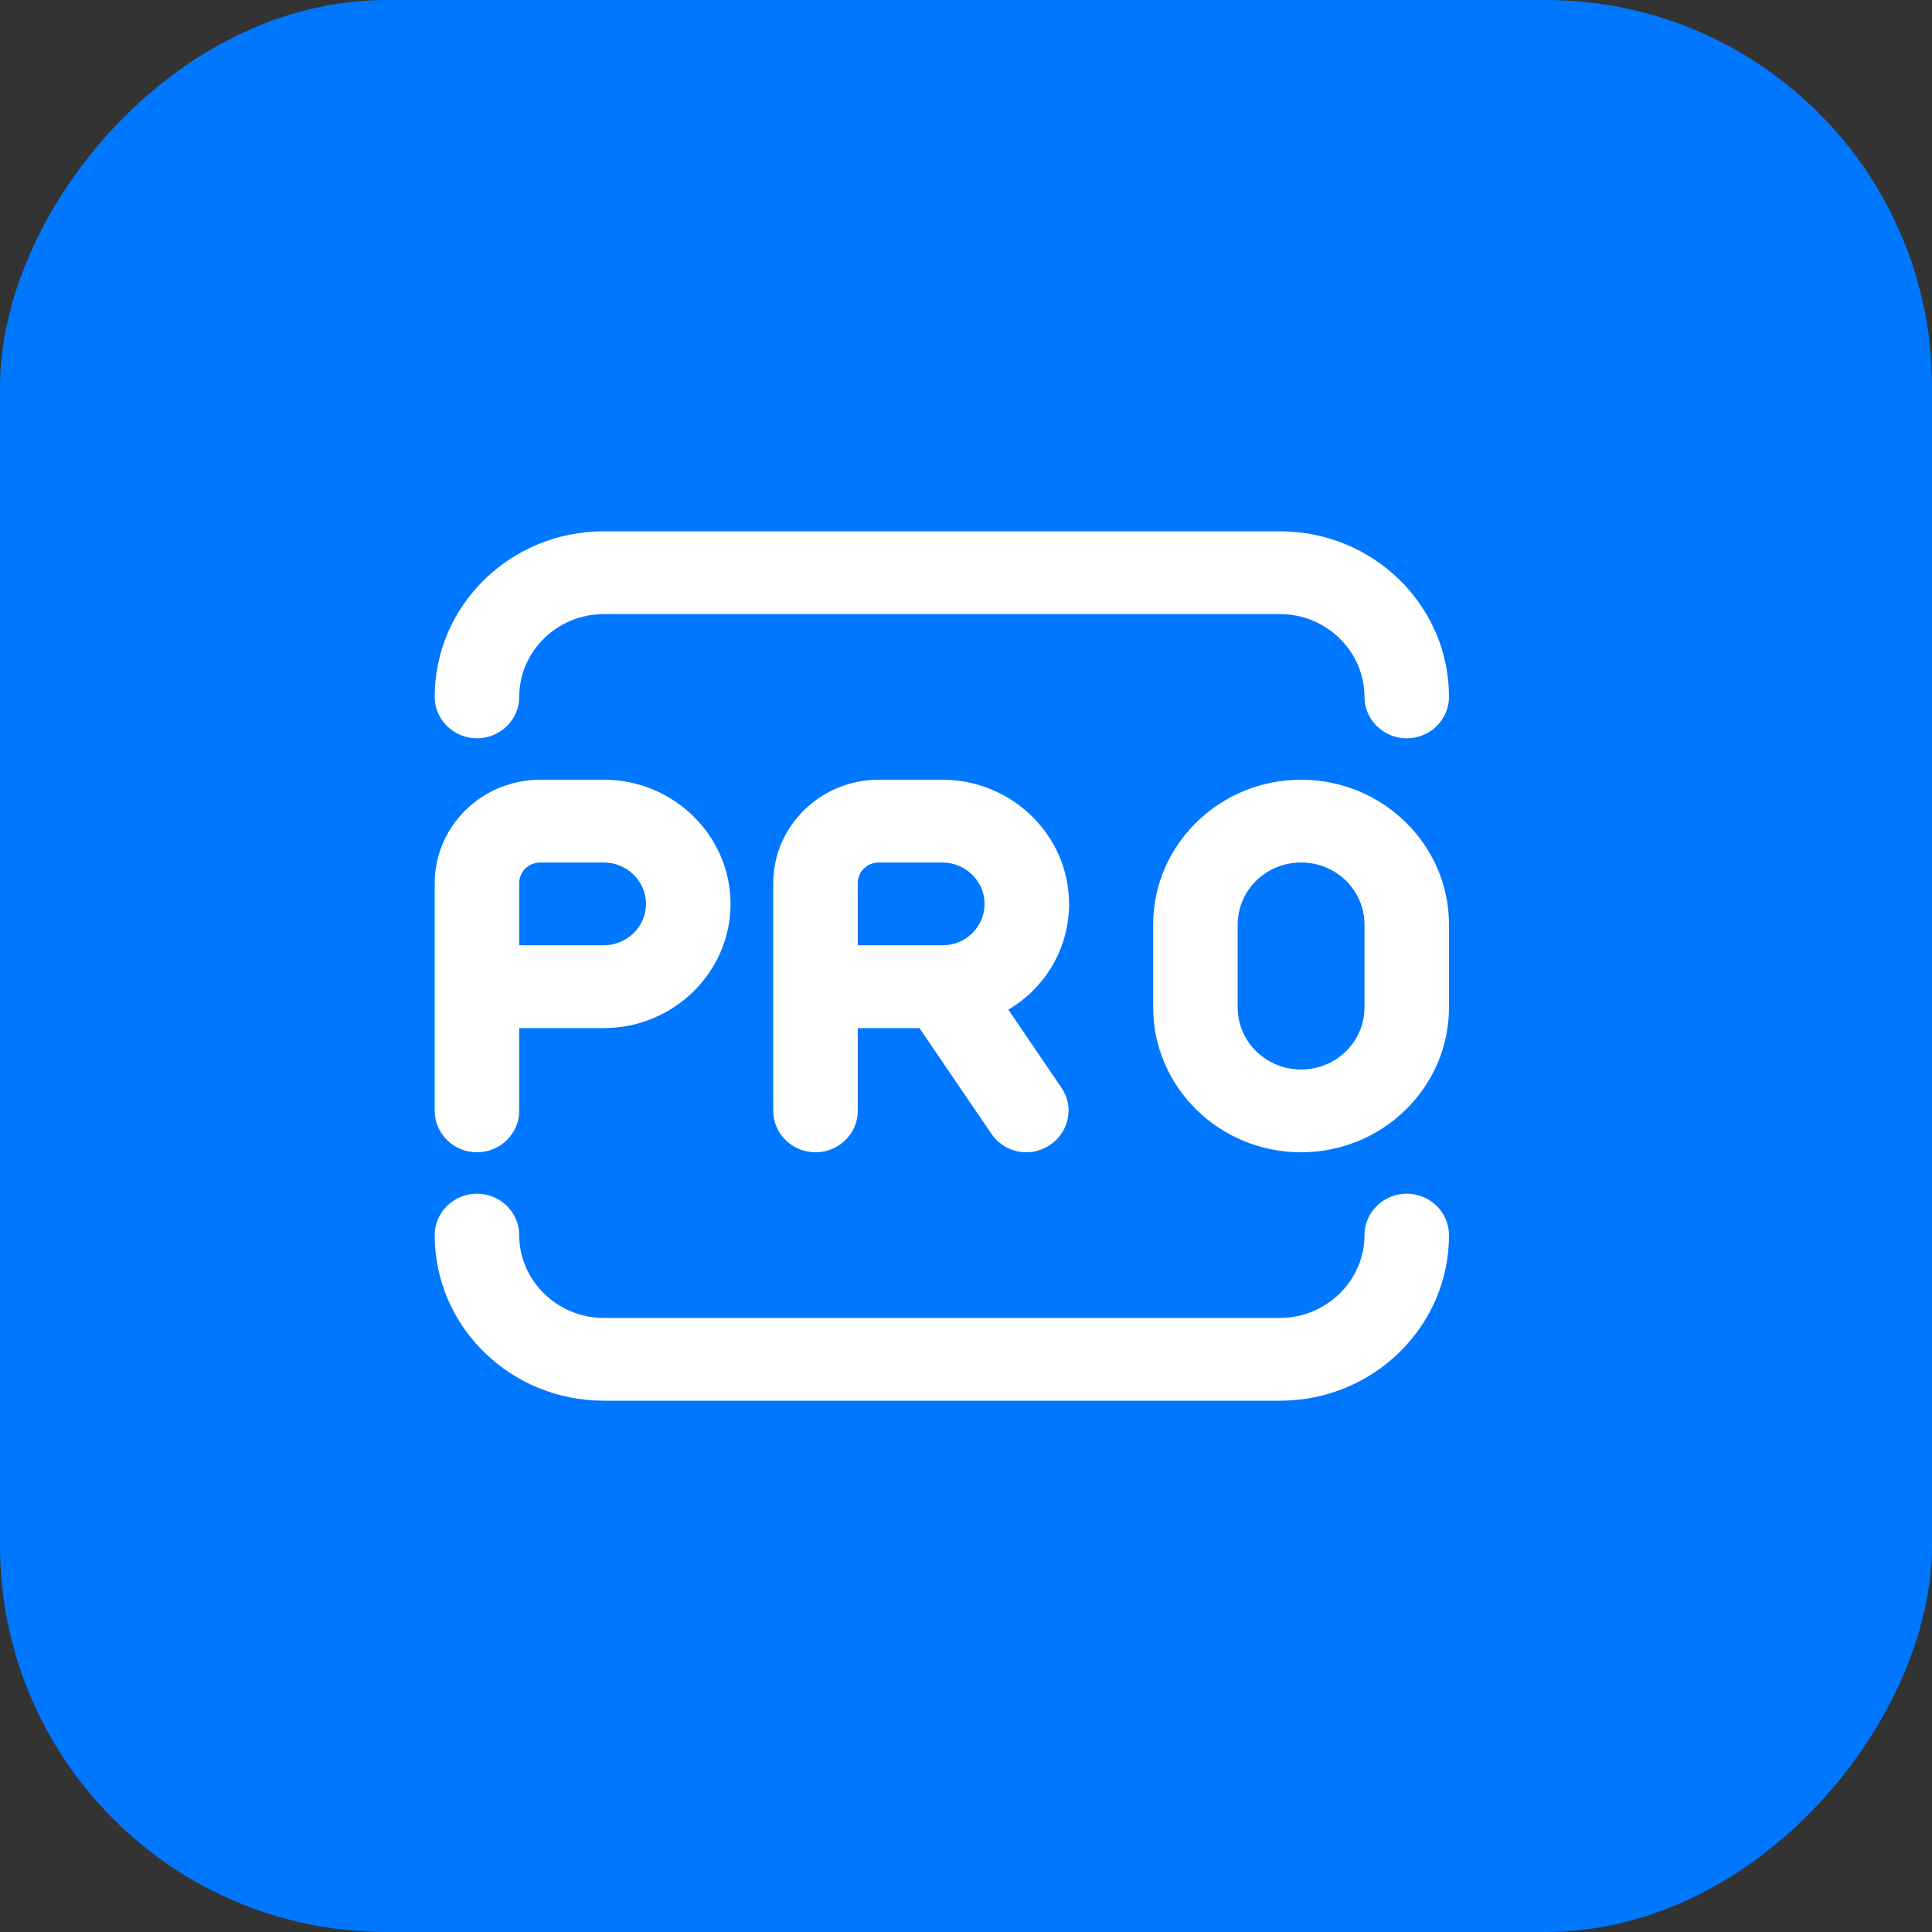
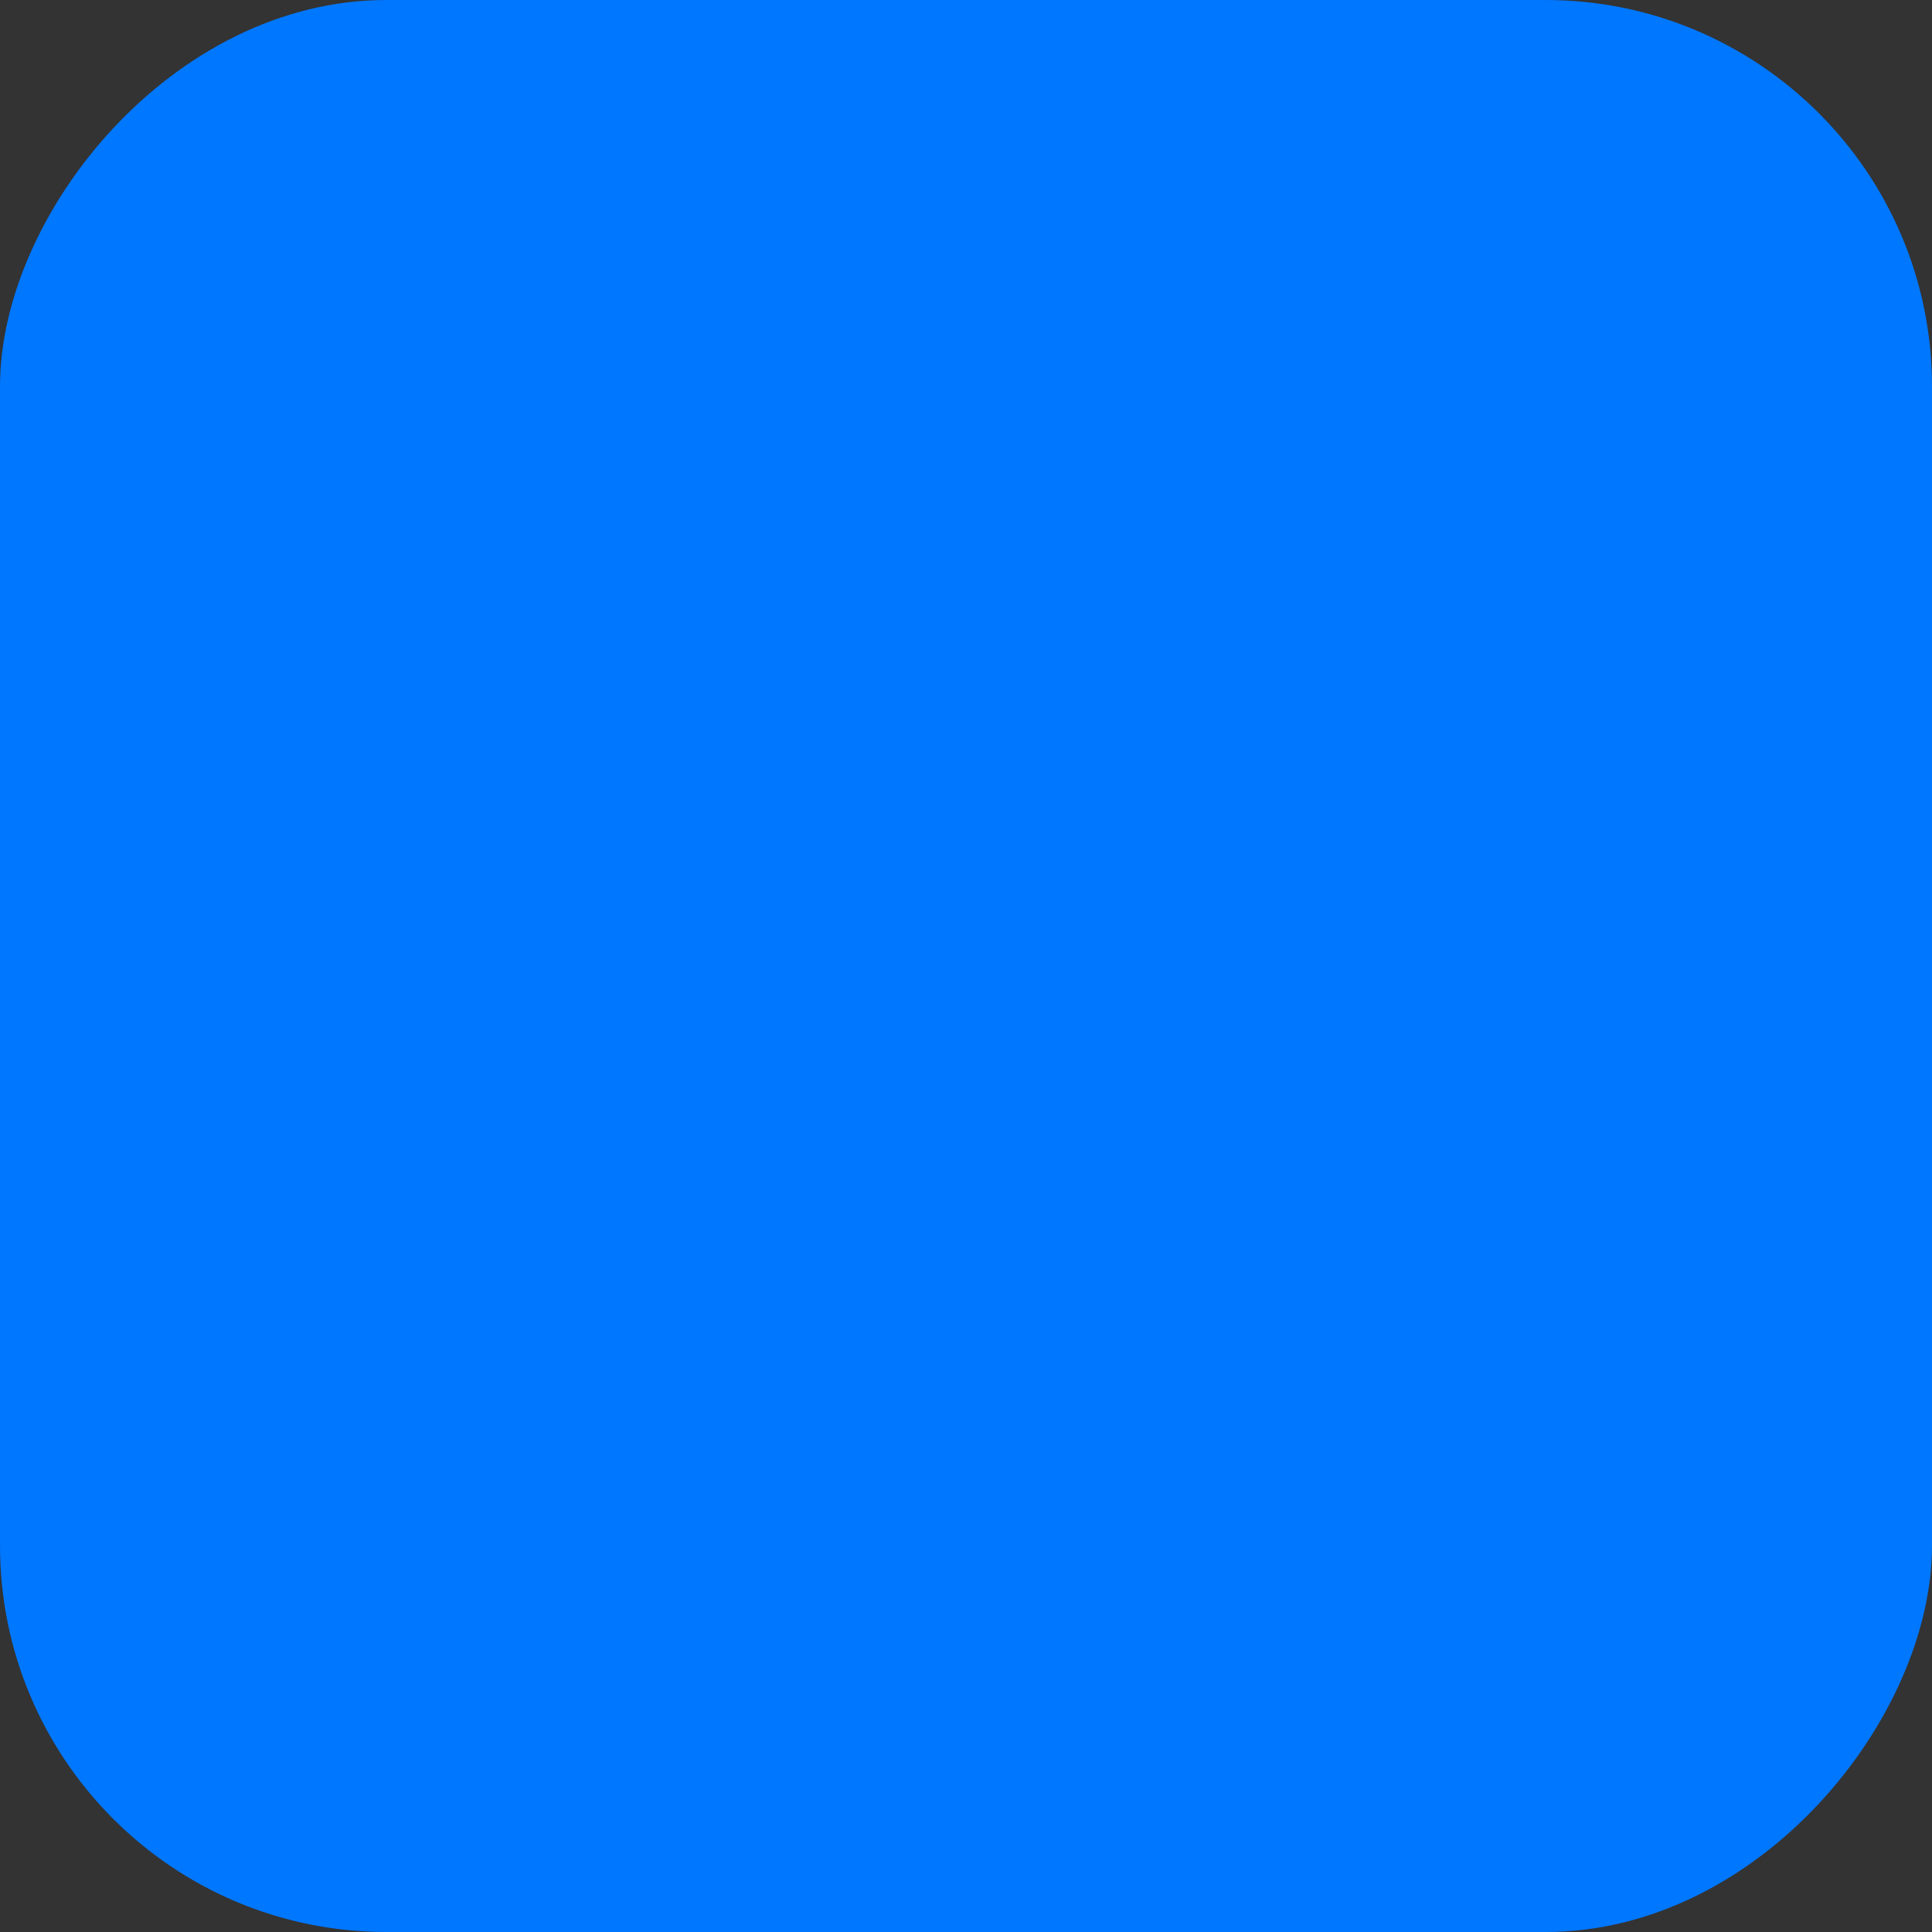
<svg xmlns="http://www.w3.org/2000/svg" width="40" height="40" viewBox="0 0 40 40" fill="none">
  <rect x="0" y="0" width="40" height="40" fill="#333333" stroke="none" />
  <rect width="40" height="40" rx="8" transform="matrix(1 0 0 -1 0 40)" fill="#0077FF" />
-   <path d="M30 25.571C30 27.466 28.434 29 26.5 29H12.5C10.566 29 9 27.466 9 25.571C9 25.1 9.394 24.714 9.875 24.714C10.356 24.714 10.75 25.1 10.75 25.571C10.75 26.514 11.537 27.286 12.5 27.286H26.5C27.462 27.286 28.25 26.514 28.25 25.571C28.25 25.1 28.644 24.714 29.125 24.714C29.606 24.714 30 25.1 30 25.571ZM9.875 15.286C10.356 15.286 10.75 14.9 10.75 14.429C10.75 13.486 11.537 12.714 12.5 12.714H26.5C27.462 12.714 28.25 13.486 28.25 14.429C28.25 14.9 28.644 15.286 29.125 15.286C29.606 15.286 30 14.9 30 14.429C30 12.534 28.434 11 26.5 11H12.5C10.566 11 9 12.534 9 14.429C9 14.9 9.394 15.286 9.875 15.286ZM9 23V18.286C9 17.103 9.98 16.143 11.188 16.143H12.5C13.944 16.143 15.125 17.3 15.125 18.714C15.125 20.129 13.944 21.286 12.5 21.286H10.75V23C10.75 23.471 10.356 23.857 9.875 23.857C9.394 23.857 9 23.471 9 23ZM10.75 19.571H12.5C12.981 19.571 13.375 19.186 13.375 18.714C13.375 18.243 12.981 17.857 12.5 17.857H11.188C10.943 17.857 10.75 18.046 10.75 18.286V19.571ZM20.874 20.9L21.976 22.52C22.247 22.914 22.134 23.446 21.731 23.711C21.582 23.806 21.416 23.857 21.25 23.857C20.97 23.857 20.69 23.72 20.524 23.471L19.036 21.286H17.759V23C17.759 23.471 17.365 23.857 16.884 23.857C16.402 23.857 16.009 23.471 16.009 23V18.286C16.009 17.103 16.989 16.143 18.196 16.143H19.509C20.953 16.143 22.134 17.3 22.134 18.714C22.134 19.64 21.635 20.454 20.883 20.9H20.874ZM17.75 19.571H19.483C19.483 19.571 19.5 19.571 19.517 19.571C19.999 19.571 20.384 19.186 20.384 18.714C20.384 18.243 19.99 17.857 19.509 17.857H18.196C17.951 17.857 17.759 18.046 17.759 18.286V19.571H17.75ZM30 19.143V20.857C30 22.511 28.626 23.857 26.938 23.857C25.249 23.857 23.875 22.511 23.875 20.857V19.143C23.875 17.489 25.249 16.143 26.938 16.143C28.626 16.143 30 17.489 30 19.143ZM28.25 19.143C28.25 18.431 27.664 17.857 26.938 17.857C26.211 17.857 25.625 18.431 25.625 19.143V20.857C25.625 21.569 26.211 22.143 26.938 22.143C27.664 22.143 28.25 21.569 28.25 20.857V19.143Z" fill="white" />
</svg>